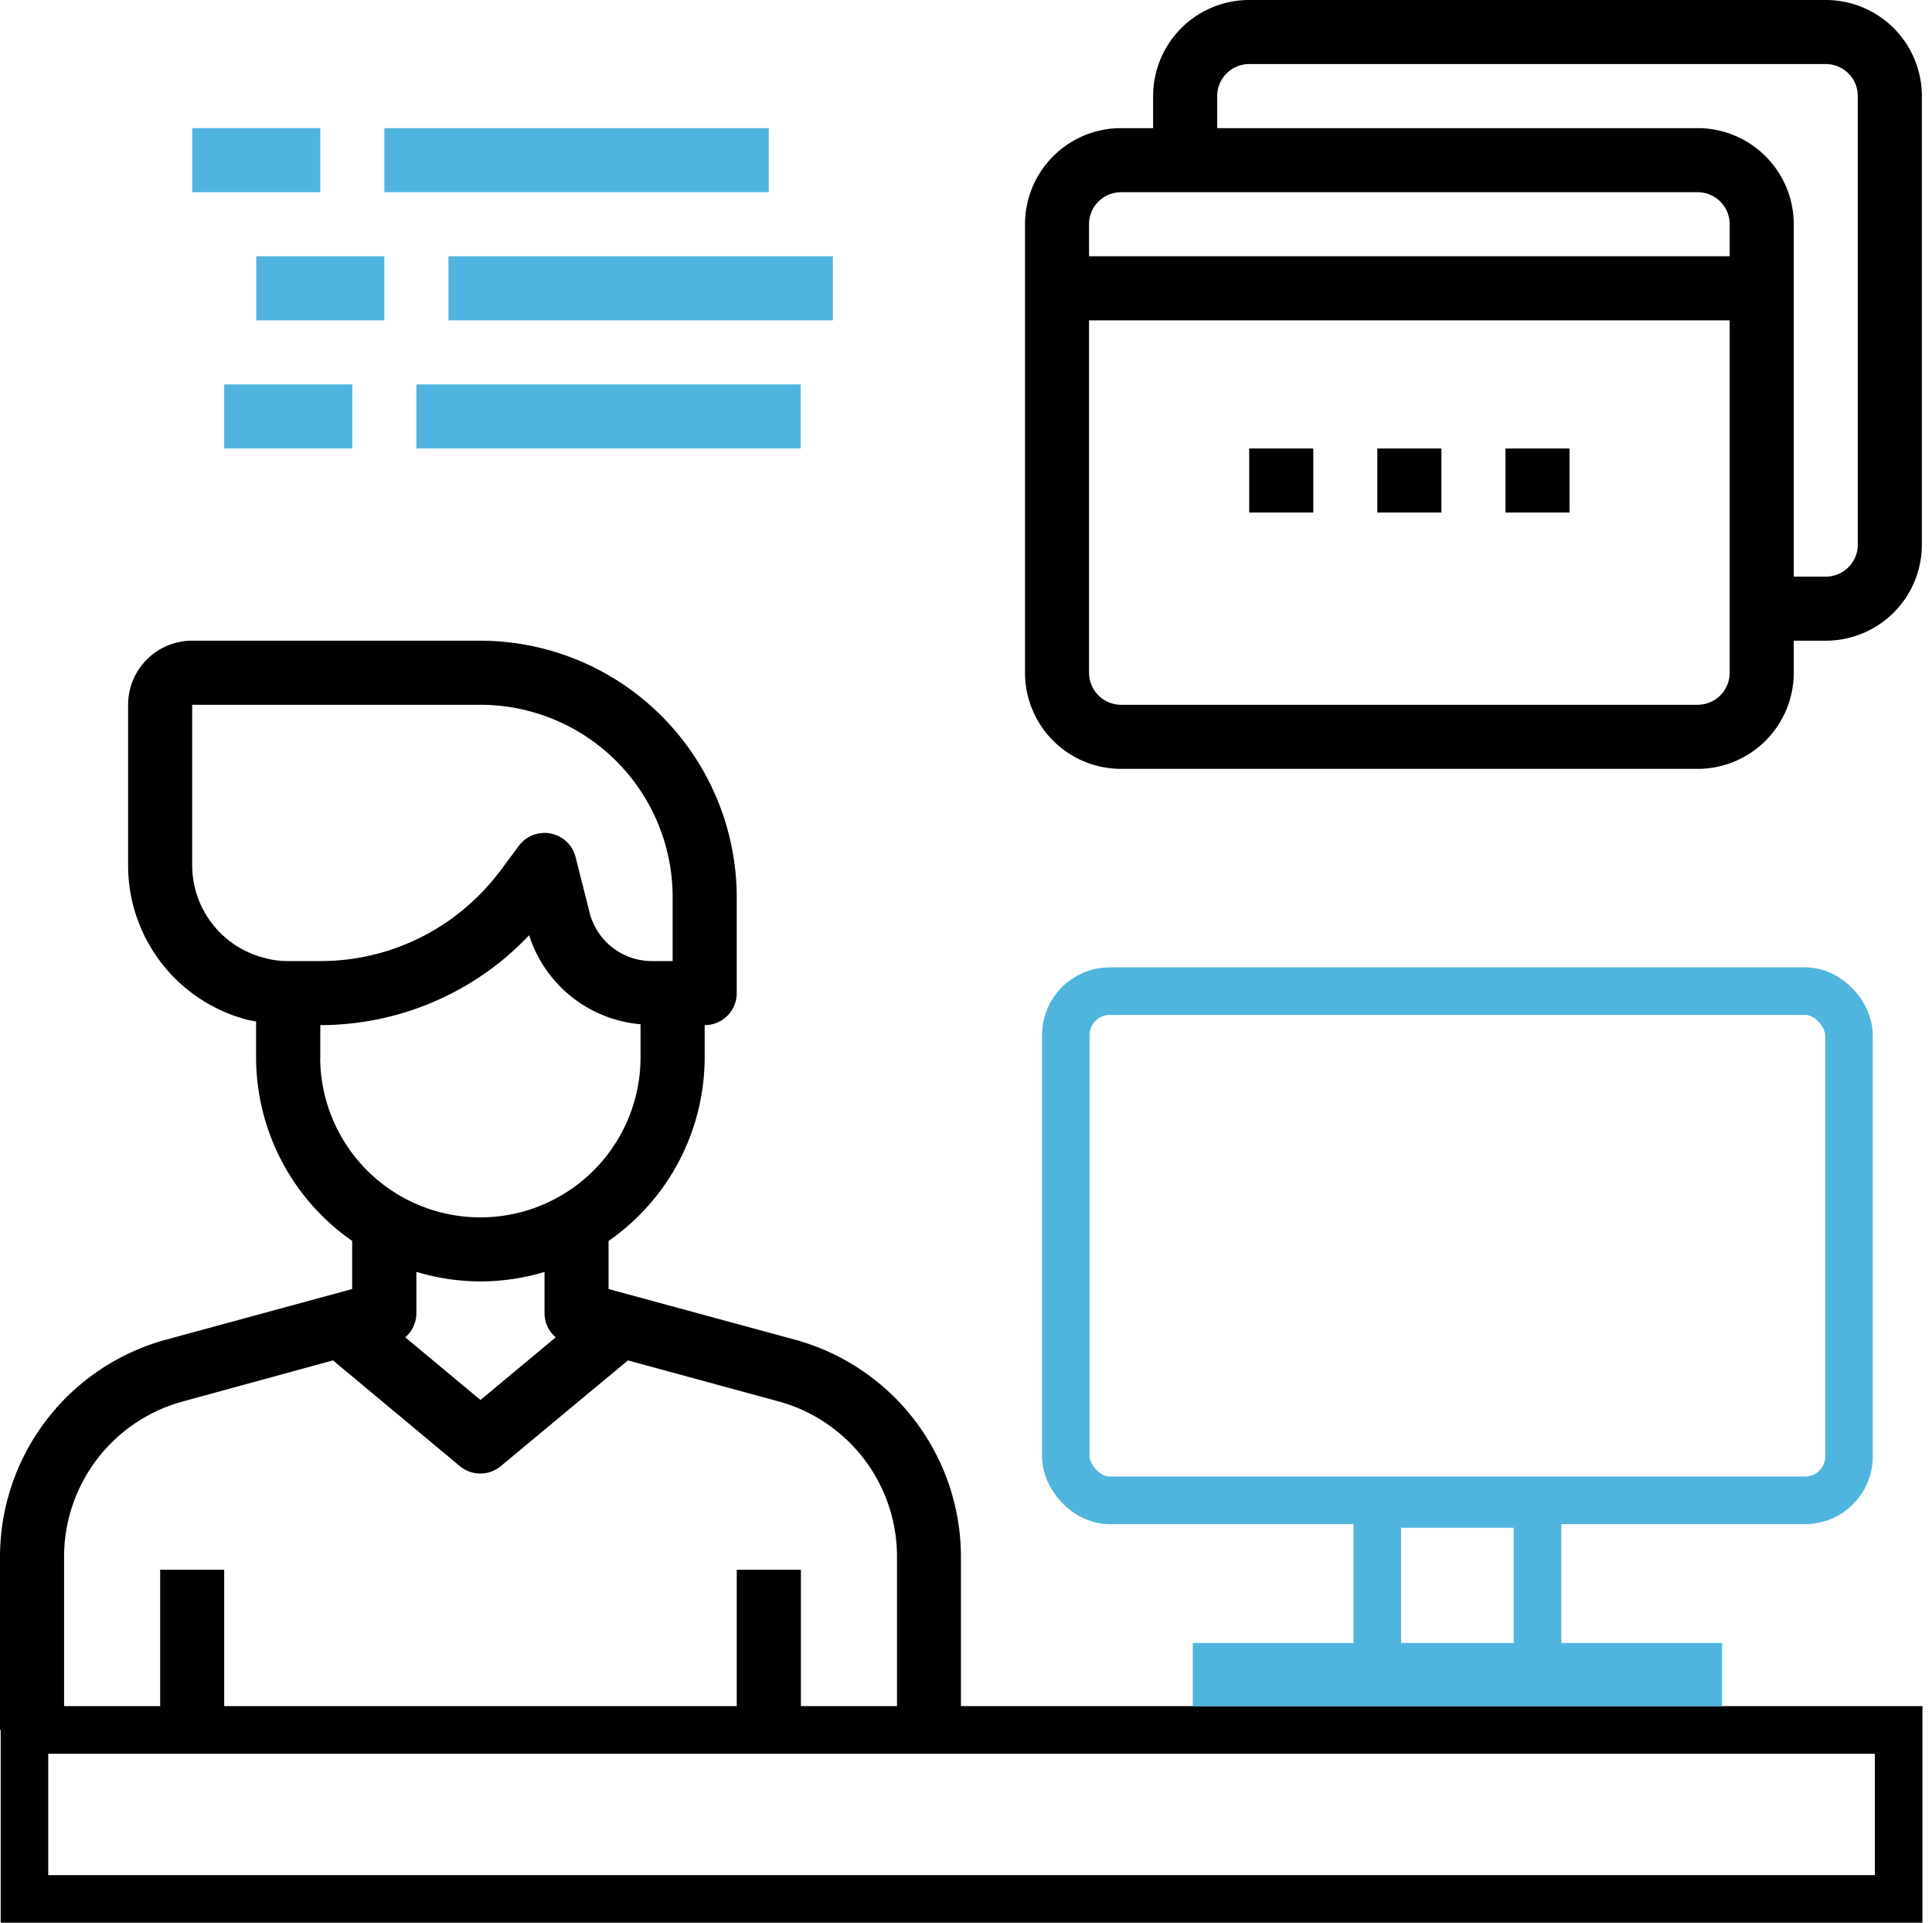
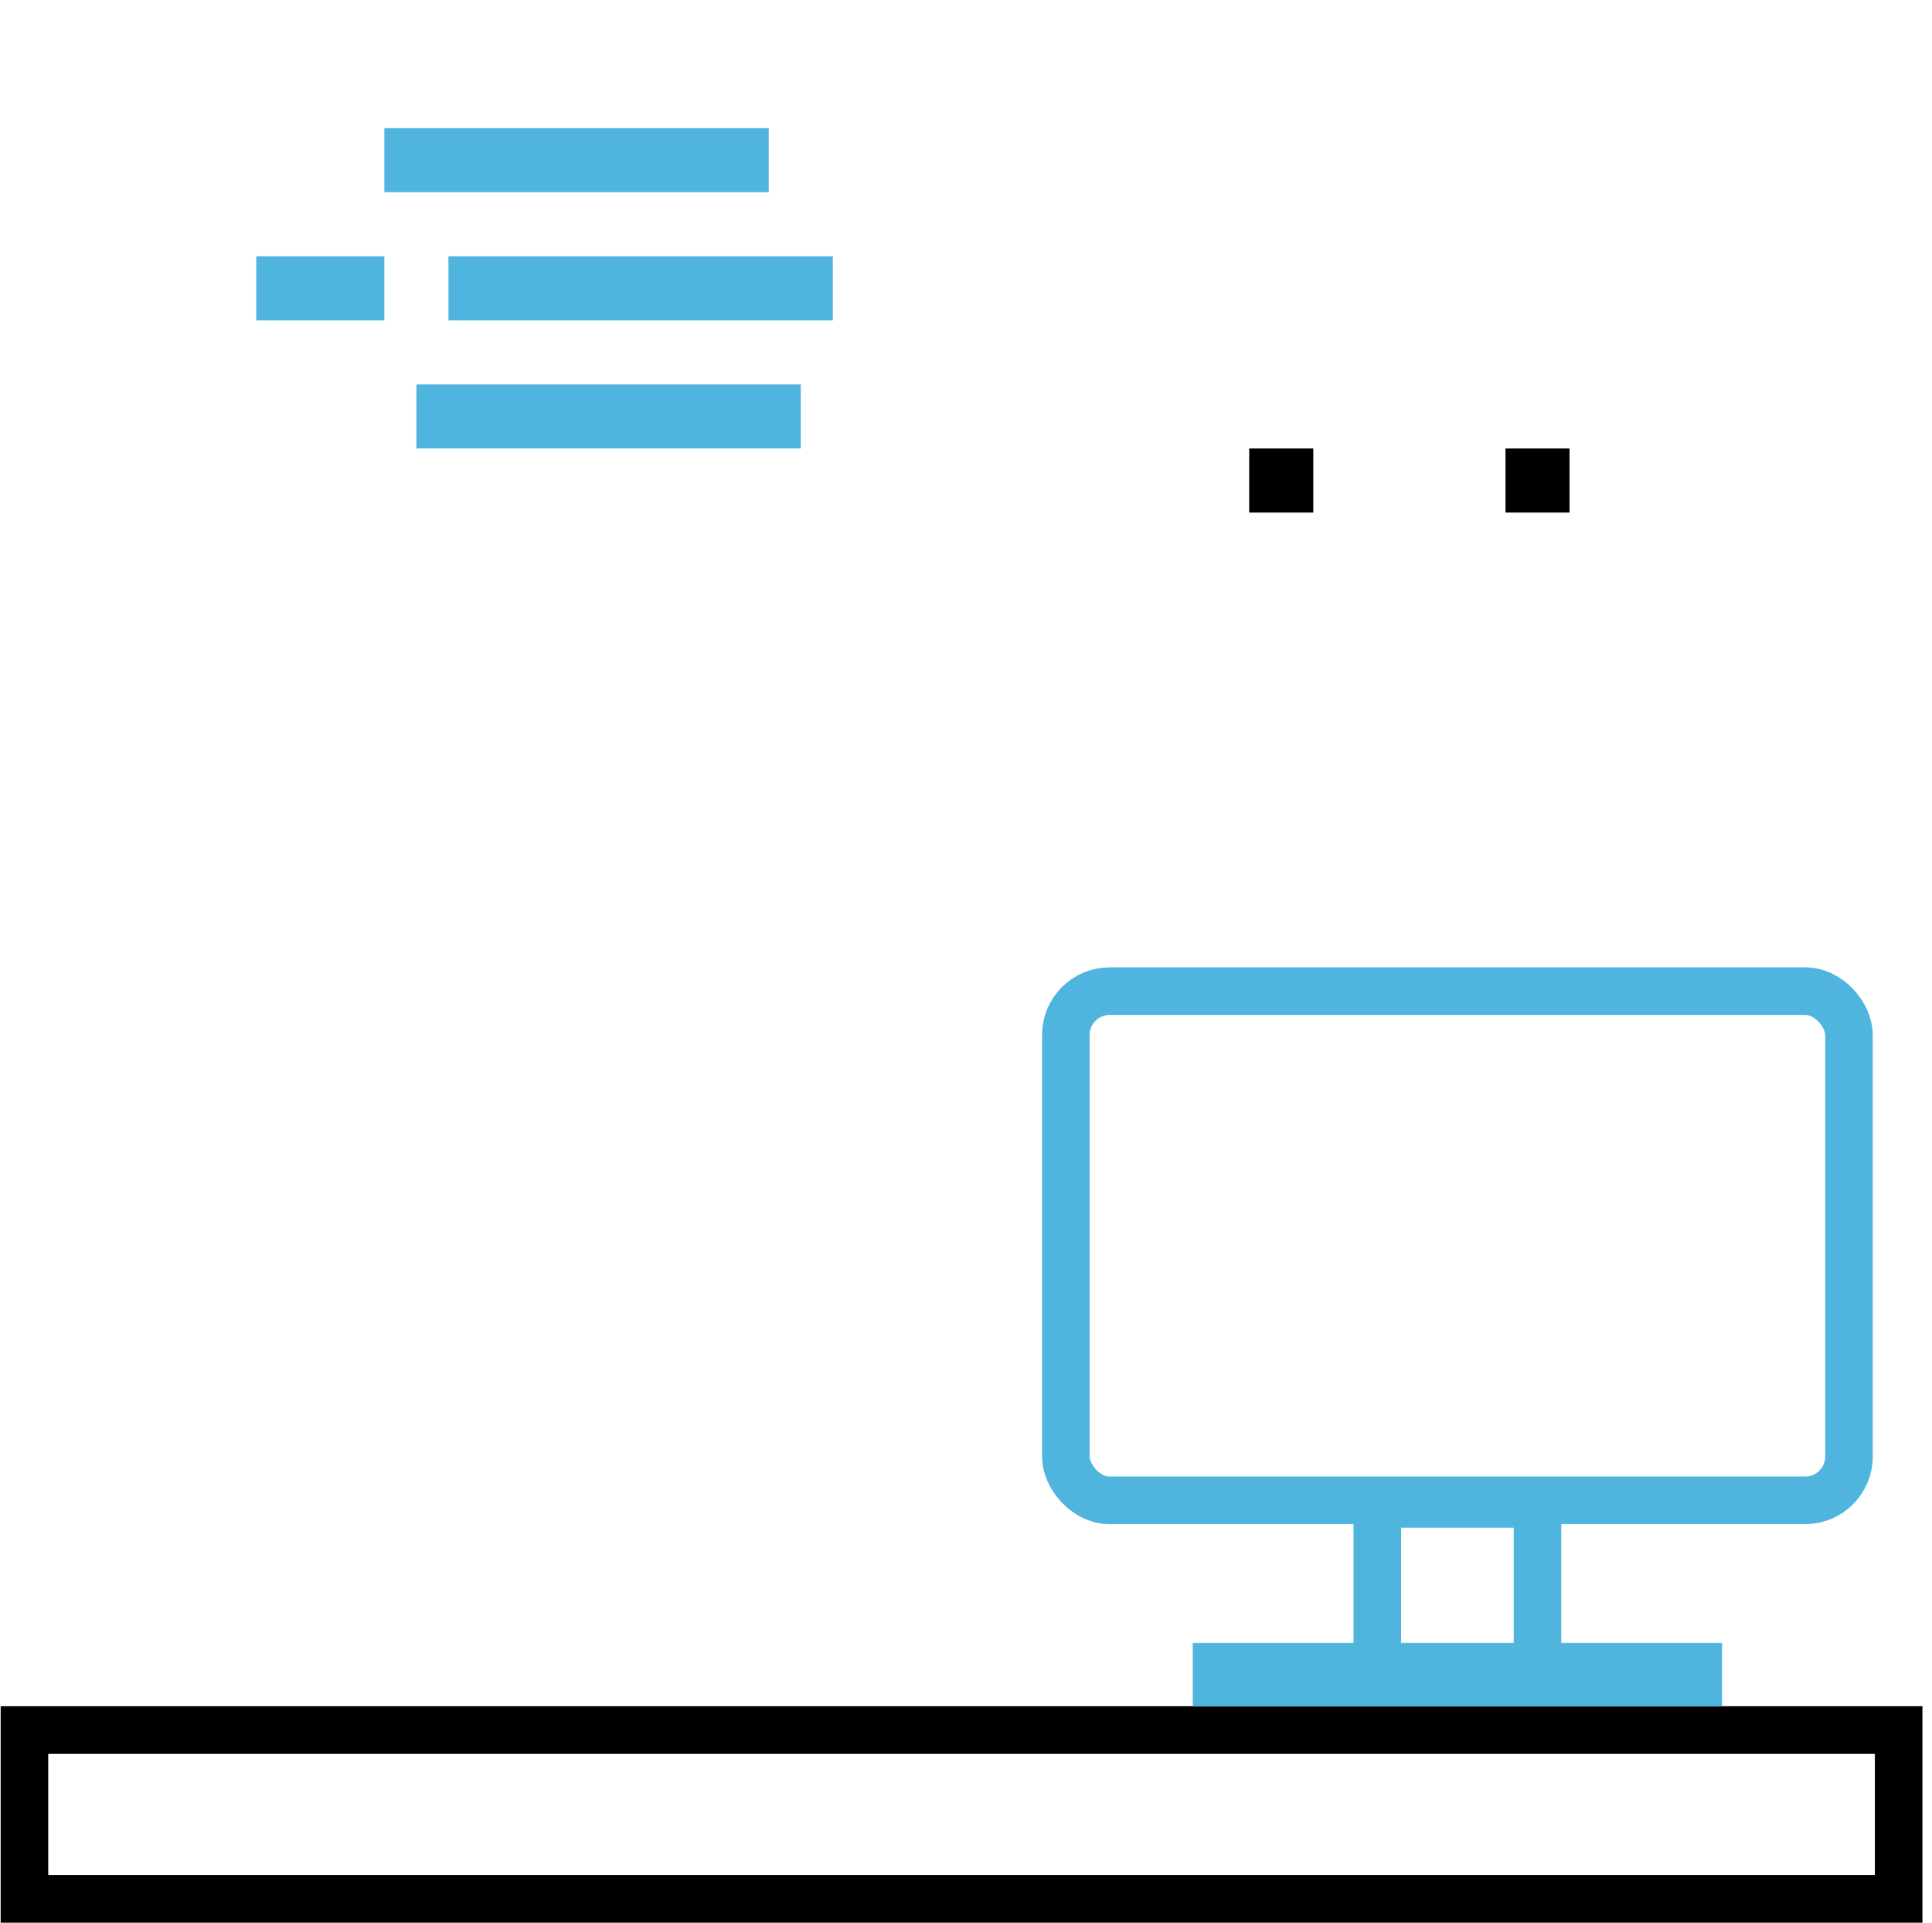
<svg xmlns="http://www.w3.org/2000/svg" id="Layer_1" data-name="Layer 1" viewBox="0 0 406.13 404.12">
  <defs>
    <style>.cls-1,.cls-3,.cls-5{fill:none;}.cls-2{fill:#4fb5de;}.cls-3{stroke:#4fb5de;}.cls-3,.cls-5{stroke-miterlimit:10;stroke-width:10px;}.cls-4{clip-path:url(#clip-path);}.cls-5{stroke:#000;}</style>
    <clipPath id="clip-path" transform="translate(0)">
-       <rect class="cls-1" x="-12.45" y="127.28" width="219.56" height="236.32" />
-     </clipPath>
+       </clipPath>
  </defs>
-   <path d="M383.8,0H262.6a20.2,20.2,0,0,0-20.2,20.2h0v6.73h-6.73a20.2,20.2,0,0,0-20.2,20.2V141.4a20.2,20.2,0,0,0,20.2,20.2h121.2a20.22,20.22,0,0,0,20.2-20.2v-6.74h6.73a20.2,20.2,0,0,0,20.2-20.2h0V20.2A20.2,20.2,0,0,0,383.8,0ZM235.67,40.4h121.2a6.73,6.73,0,0,1,6.73,6.73h0v6.73H228.93V47.13a6.73,6.73,0,0,1,6.73-6.73Zm121.2,107.73H235.67a6.73,6.73,0,0,1-6.74-6.72h0V67.33H363.6V141.4a6.73,6.73,0,0,1-6.73,6.73Zm33.66-33.67a6.73,6.73,0,0,1-6.72,6.74h-6.74V47.13a20.22,20.22,0,0,0-20.2-20.2h-101V20.2a6.73,6.73,0,0,1,6.72-6.74H383.8a6.73,6.73,0,0,1,6.73,6.73h0Z" transform="translate(0)" />
-   <path d="M289.53,94.26H303v13.47H289.53Z" transform="translate(0)" />
  <path d="M316.47,94.26h13.46v13.47H316.47Z" transform="translate(0)" />
  <path d="M262.6,94.26h13.47v13.47H262.6Z" transform="translate(0)" />
-   <path class="cls-2" d="M40.4,26.93H67.33V40.4H40.4Z" transform="translate(0)" />
  <path class="cls-2" d="M80.8,26.93h80.8V40.4H80.8Z" transform="translate(0)" />
-   <path class="cls-2" d="M47.13,80.8H74.07V94.26H47.13Z" transform="translate(0)" />
  <path class="cls-2" d="M87.53,80.8h80.8V94.26H87.53Z" transform="translate(0)" />
  <path class="cls-2" d="M53.87,53.86H80.8V67.33H53.87Z" transform="translate(0)" />
  <path class="cls-2" d="M94.27,53.86h80.8V67.33H94.27Z" transform="translate(0)" />
  <rect class="cls-3" x="224.05" y="208.32" width="164.63" height="107.03" rx="9.22" />
  <rect class="cls-1" x="212.94" y="184.07" width="193.19" height="174.65" />
  <g class="cls-4">
    <path d="M383.8,202H235.67a20.2,20.2,0,0,0-20.2,20.2h0v87.53a20.2,20.2,0,0,0,20.2,20.2h53.86v20.2H262.6V363.6H202V327.1a47.36,47.36,0,0,0-34.73-45.48l-39.34-10.69v-10.1a47.06,47.06,0,0,0,20.2-38.62v-6.74a6.73,6.73,0,0,0,6.74-6.72h0V188.53A54,54,0,0,0,101,134.66H40.4a13.47,13.47,0,0,0-13.47,13.47V181.8A33.52,33.52,0,0,0,52,214.34c.6.17,1.22.24,1.83.37v7.49a47.06,47.06,0,0,0,20.2,38.62v10.11L34.7,281.63A47.35,47.35,0,0,0,0,327.1v70.16A6.73,6.73,0,0,0,6.72,404H397.27a6.73,6.73,0,0,0,6.73-6.73h0V370.33a6.73,6.73,0,0,0-6.73-6.73h-40.4V350.13H329.93v-20.2H383.8a20.2,20.2,0,0,0,20.2-20.2h0V222.2A20.2,20.2,0,0,0,383.8,202ZM40.4,181.8V148.13H101a40.44,40.44,0,0,1,40.4,40.4V202H137a13.52,13.52,0,0,1-13.06-10.18L121,180.17a6.73,6.73,0,0,0-11.92-2.41l-4,5.39a49.16,49.16,0,0,1-8.29,8.52A47,47,0,0,1,67.37,202H60.6a18.12,18.12,0,0,1-5.07-.68A20.1,20.1,0,0,1,40.4,181.8Zm26.93,40.4v-6.74a60.55,60.55,0,0,0,37.9-13.34,63,63,0,0,0,6-5.55,27,27,0,0,0,23.42,18.71v6.92a33.67,33.67,0,0,1-67.34,0ZM101,269.33a46.6,46.6,0,0,0,13.47-2v8.75a6.65,6.65,0,0,0,2.35,5L101,294.25,85.18,281.07a6.64,6.64,0,0,0,2.35-5v-8.75A46.61,46.61,0,0,0,101,269.33ZM38.27,294.61,70,285.93l26.66,22.22a6.73,6.73,0,0,0,8.62,0L132,285.93l31.74,8.64a33.83,33.83,0,0,1,24.82,32.49v36.5h-20.2V329.93H154.87V363.6H47.13V329.93H33.67V363.6H13.47V327.1A33.84,33.84,0,0,1,38.27,294.61Zm352.26,82.45v13.47H13.47V377.06ZM303,350.13V276.06h13.47v74.07Zm87.53-40.4a6.73,6.73,0,0,1-6.73,6.73H329.93V269.33a6.73,6.73,0,0,0-6.73-6.73H296.27a6.73,6.73,0,0,0-6.74,6.72h0v47.13H235.67a6.73,6.73,0,0,1-6.74-6.72h0V222.2a6.74,6.74,0,0,1,6.74-6.74H383.8a6.73,6.73,0,0,1,6.73,6.73h0Z" transform="translate(0)" />
  </g>
  <rect class="cls-5" x="5.14" y="363.6" width="393.98" height="35.52" />
  <rect class="cls-3" x="289.53" y="316.11" width="33.67" height="36.73" />
  <rect class="cls-3" x="255.73" y="350.33" width="101.27" height="3.28" />
</svg>